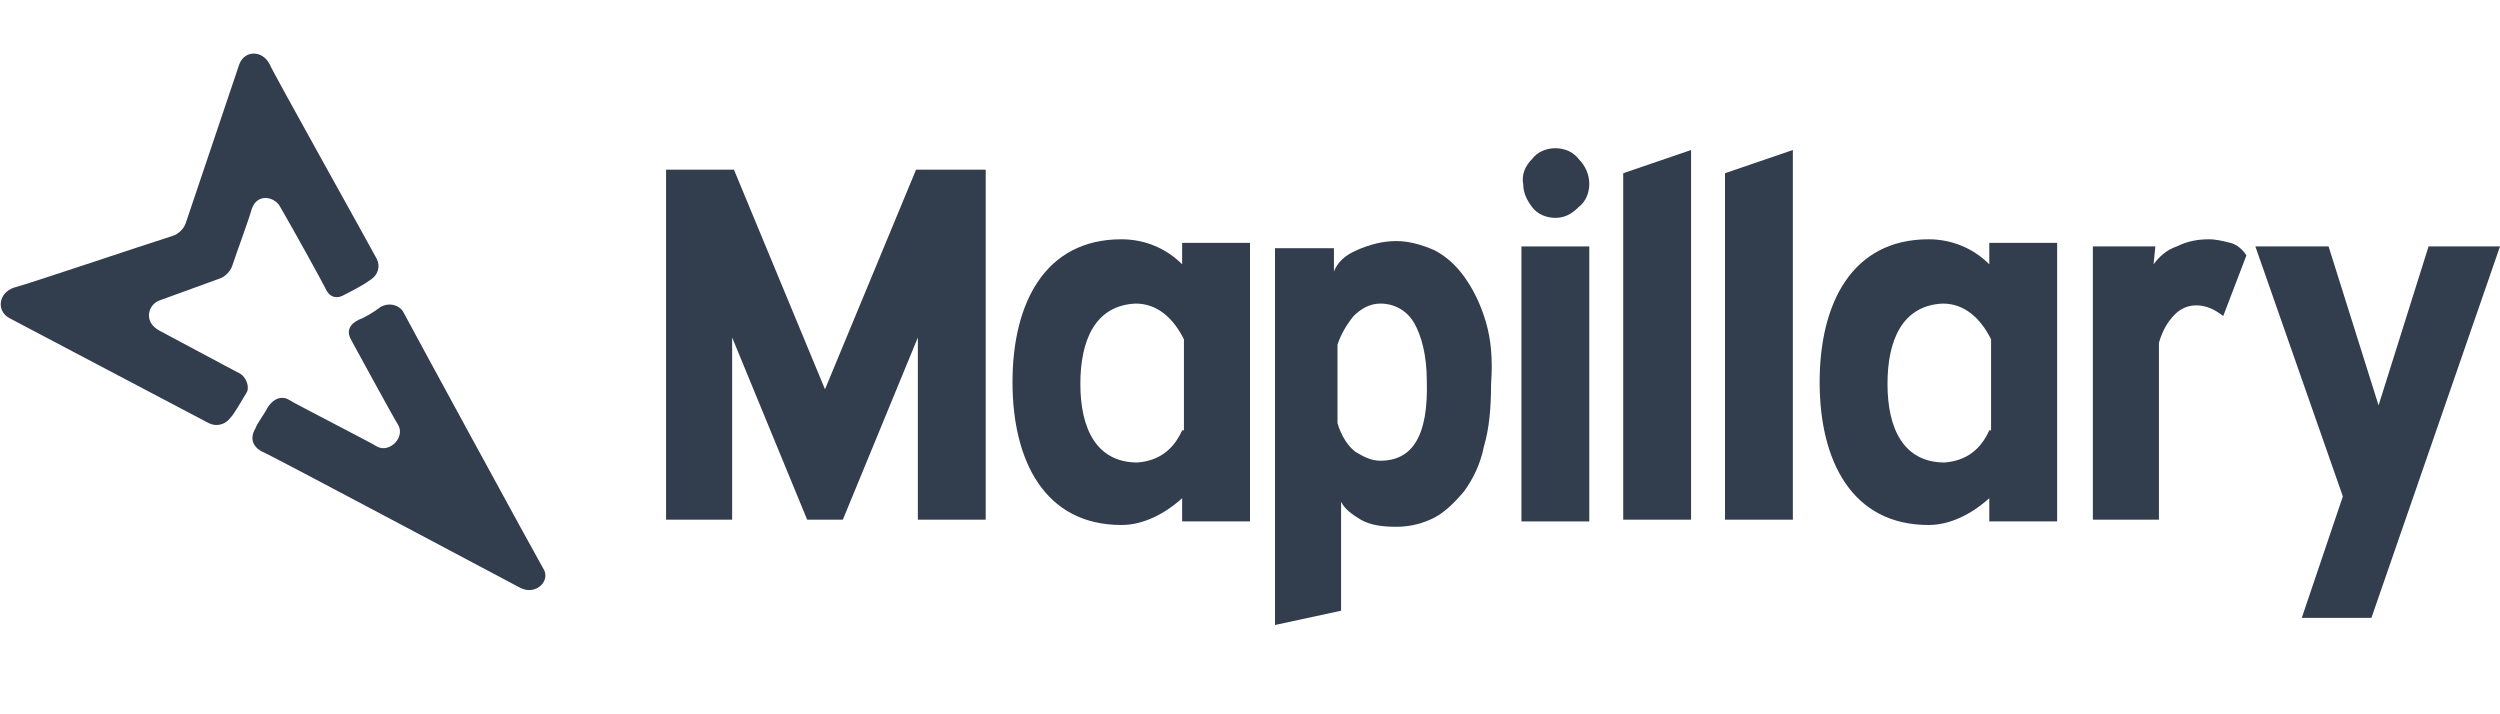
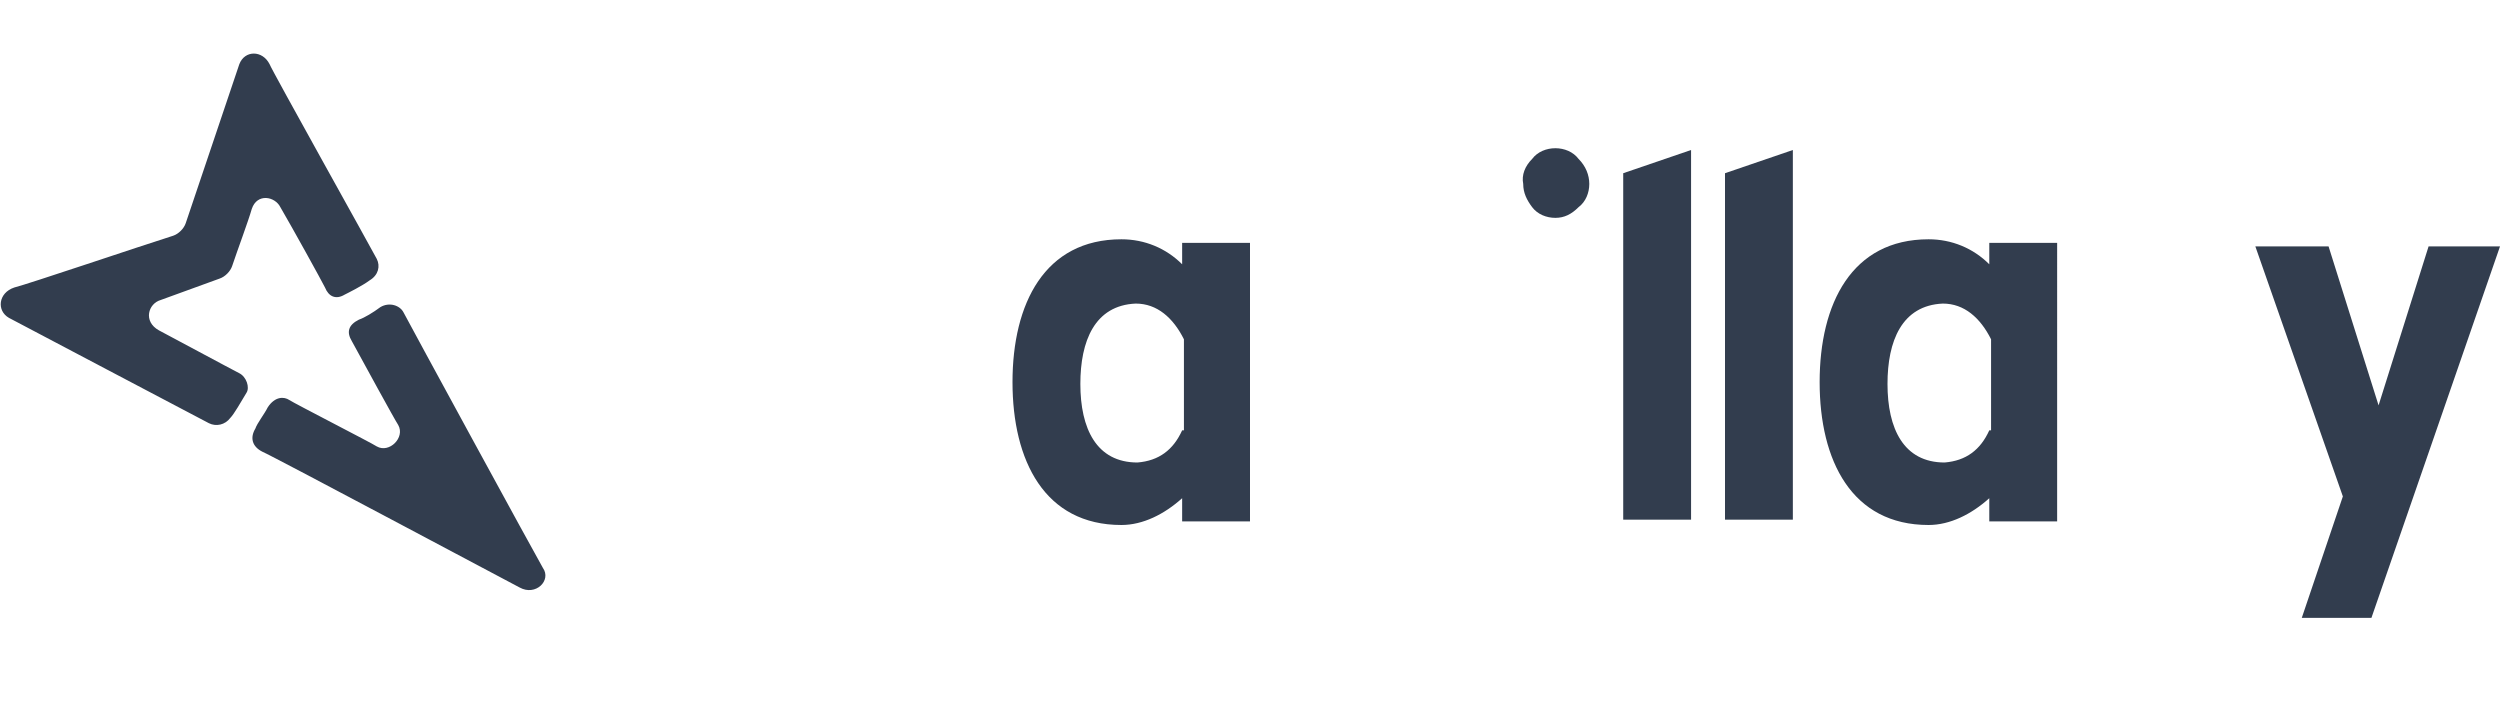
<svg xmlns="http://www.w3.org/2000/svg" id="Layer_1" x="0px" y="0px" viewBox="0 0 140 40" style="enable-background:new 0 0 140 40;" xml:space="preserve">
  <style type="text/css"> .st0{fill:#323D4E;} </style>
  <g>
    <g id="wordmark">
-       <polygon class="st0" points="55.2,29.1 51.4,29.1 51.4,18.9 47.2,29.1 45.2,29.1 41,18.9 41,29.1 37.3,29.1 37.3,9.5 41.1,9.5 46.2,21.8 51.3,9.5 55.2,9.5 55.2,29.1 " />
-       <path class="st0" d="M83.2,18c-0.3-1-0.7-1.8-1.2-2.5c-0.5-0.7-1.1-1.2-1.7-1.5c-0.7-0.3-1.4-0.5-2.1-0.5c-0.8,0-1.5,0.2-2.2,0.5 c-0.7,0.3-1.1,0.7-1.3,1.2v-1.3h-3.3V35l3.7-0.8v-6.1c0.2,0.4,0.6,0.7,1.1,1c0.5,0.3,1.2,0.4,2,0.4c0.8,0,1.5-0.2,2.1-0.5 c0.6-0.3,1.2-0.9,1.7-1.5c0.5-0.7,0.9-1.5,1.1-2.5c0.3-1,0.4-2.2,0.4-3.5C83.6,20.1,83.5,19,83.2,18z M77.3,25.8 c-0.5,0-0.9-0.2-1.4-0.5c-0.4-0.3-0.8-0.9-1-1.6v-4.4c0.2-0.6,0.5-1.1,0.9-1.6c0.4-0.4,0.9-0.7,1.5-0.7c0.8,0,1.5,0.4,1.9,1.1 c0.4,0.7,0.7,1.8,0.7,3.2C80,24.4,79.1,25.8,77.3,25.8z" />
-       <rect x="85.2" y="13.8" class="st0" width="3.8" height="15.4" />
      <path class="st0" d="M85.8,8.9c0.3-0.4,0.8-0.6,1.3-0.6c0.5,0,1,0.2,1.3,0.6c0.4,0.4,0.6,0.9,0.6,1.4c0,0.5-0.2,1-0.6,1.3 c-0.4,0.4-0.8,0.6-1.3,0.6c-0.5,0-1-0.2-1.3-0.6c-0.3-0.4-0.5-0.8-0.5-1.3C85.2,9.8,85.4,9.3,85.8,8.9z" />
      <polygon class="st0" points="94.7,8.4 94.7,29.1 90.9,29.1 90.9,9.7 94.7,8.4 " />
      <polygon class="st0" points="100.4,8.4 100.4,29.1 96.6,29.1 96.6,9.7 100.4,8.4 " />
-       <path class="st0" d="M120.6,14.8c0.3-0.4,0.7-0.8,1.3-1c0.6-0.3,1.2-0.4,1.8-0.4c0.4,0,0.8,0.1,1.2,0.2c0.4,0.1,0.7,0.4,0.9,0.7 l-1.3,3.4c-0.5-0.4-1-0.6-1.5-0.6c-0.5,0-0.9,0.2-1.2,0.5c-0.4,0.4-0.7,0.9-0.9,1.6v9.9h-3.7V13.8h3.5L120.6,14.8L120.6,14.8z" />
      <path class="st0" d="M111.4,13.6v1.2c-0.9-0.9-2.1-1.4-3.4-1.4c-4.3,0-6.1,3.6-6.1,8c0,4.4,1.8,8,6.1,8v0c1.2,0,2.4-0.6,3.4-1.5 v1.3h3.8V13.6H111.4z M111.4,24.1c-0.5,1.1-1.3,1.7-2.5,1.8l0,0c-2.3,0-3.2-1.9-3.2-4.4c0-2.4,0.8-4.4,3.1-4.5 c1.2,0,2.1,0.8,2.7,2V24.1z" />
      <path class="st0" d="M66.2,13.6v1.2c-0.9-0.9-2.1-1.4-3.4-1.4c-4.3,0-6.1,3.6-6.1,8c0,4.4,1.8,8,6.1,8v0c1.2,0,2.4-0.6,3.4-1.5 v1.3H70V13.6H66.2z M66.2,24.1c-0.5,1.1-1.3,1.7-2.5,1.8v0c-2.3,0-3.2-1.9-3.2-4.4c0-2.4,0.8-4.4,3.1-4.5c1.2,0,2.1,0.8,2.7,2 V24.1z" />
      <polygon class="st0" points="128.9,34.6 131.2,27.8 126.3,13.8 130.4,13.8 133.2,22.7 136,13.8 140,13.8 132.8,34.6 128.9,34.6 " />
    </g>
    <path id="arrow" class="st0" d="M29.1,32.9c-0.4-0.2-13.9-7.4-14.4-7.6C14.1,25,14,24.5,14.3,24c0.1-0.3,0.5-0.8,0.7-1.2 c0.4-0.6,0.9-0.6,1.2-0.4c0.3,0.2,4.6,2.4,4.9,2.6c0.7,0.4,1.6-0.5,1.2-1.2c-0.2-0.3-2-3.6-2.6-4.7c-0.3-0.5-0.2-0.9,0.4-1.2 c0.3-0.1,0.8-0.4,1.2-0.7c0.5-0.3,1.1-0.1,1.3,0.3c0.2,0.4,7.5,13.8,7.8,14.3C30.9,32.5,30,33.4,29.1,32.9L29.1,32.9z M0.5,17.8 c-0.7-0.4-0.6-1.4,0.3-1.7c0.8-0.2,7-2.3,8.9-2.9c0.3-0.1,0.6-0.4,0.7-0.7l3-8.9c0.3-0.8,1.3-0.8,1.7,0c0.1,0.3,5.8,10.5,6,10.9 c0.2,0.4,0.1,0.9-0.4,1.2c-0.4,0.3-1.2,0.7-1.4,0.8c-0.5,0.3-0.9,0.1-1.1-0.4c-0.2-0.4-1.8-3.3-2.5-4.5c-0.3-0.6-1.3-0.8-1.6,0.1 c-0.2,0.7-0.8,2.3-1.1,3.2c-0.1,0.3-0.4,0.6-0.7,0.7L9,16.8C8.3,17,8,18,8.9,18.5c0.2,0.1,4.1,2.2,4.5,2.4c0.4,0.2,0.6,0.8,0.4,1.1 c-0.3,0.5-0.7,1.2-0.9,1.4c-0.3,0.4-0.8,0.5-1.2,0.3C11.3,23.5,0.7,17.9,0.5,17.8L0.5,17.8z" />
  </g>
</svg>